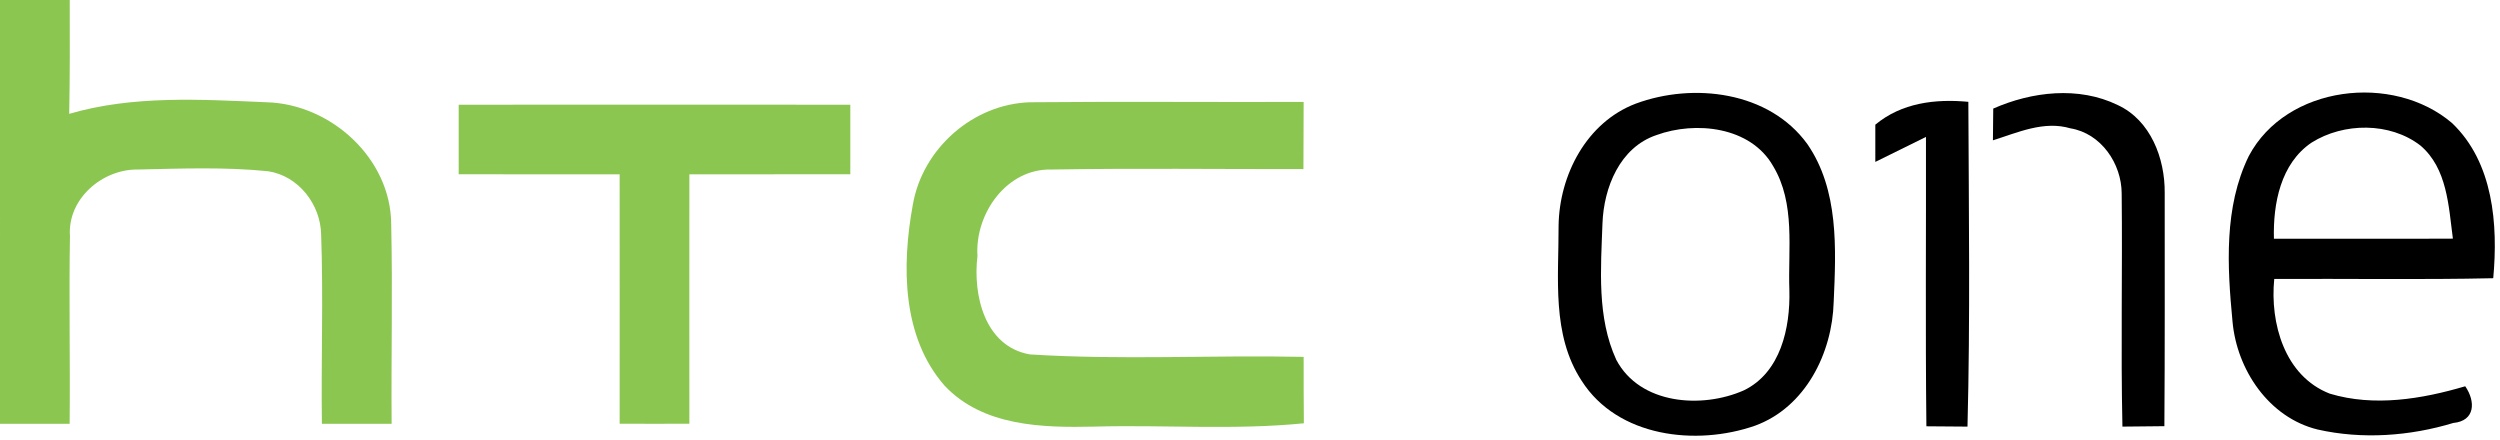
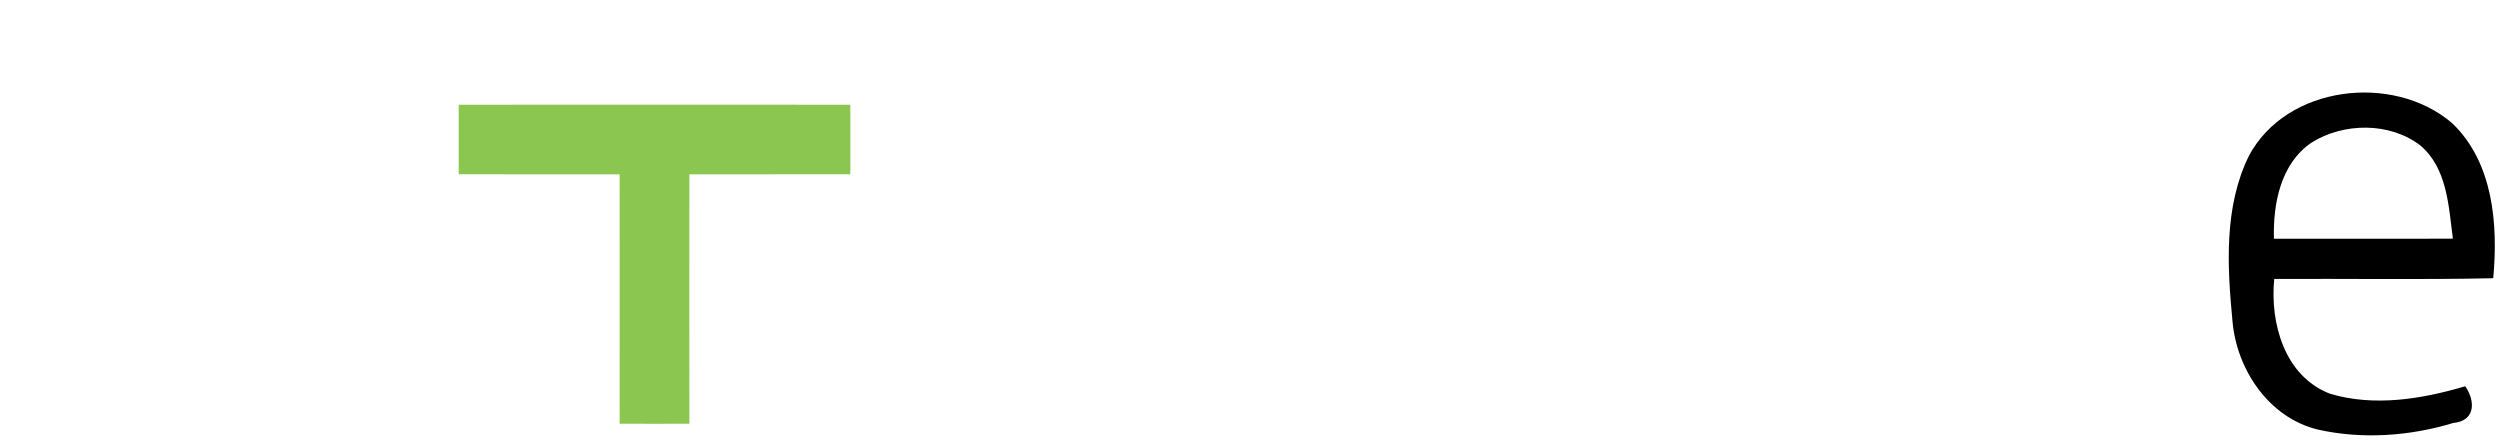
<svg xmlns="http://www.w3.org/2000/svg" version="1.1" width="233pt" height="41pt" viewBox="0 0 233 41" id="svg3009">
  <defs id="defs3029" />
  <g id="#8bc750ff">
-     <path d="M 0,0 6.5,0 C 6.51,3.54 6.52,7.07 6.45,10.61 12.4,8.87 18.72,9.27 24.84,9.53 c 6,0.16 11.6,5.24 11.62,11.38 0.14,6.19 -0.01,12.39 0.04,18.59 -2.17,0 -4.33,0 -6.5,0 -0.08,-5.87 0.14,-11.75 -0.07,-17.62 -0.04,-2.81 -2.1,-5.49 -4.94,-5.92 -4.03,-0.41 -8.1,-0.25 -12.14,-0.16 -3.31,-0.05 -6.57,2.73 -6.33,6.19 -0.1,5.83 0.03,11.67 -0.03,17.51 -2.16,0 -4.33,0 -6.49,0 L 0,0 z" id="path3012" style="fill:#8bc750" />
    <path d="m 42.75,9.76 c 12.17,-0.01 24.33,-0.01 36.5,0 0,2.16 0,4.32 0,6.48 -5,0.01 -10,0 -15,0.01 -0.01,7.75 0,15.49 0,23.24 -2.17,0.01 -4.33,0.01 -6.5,0 0,-7.75 0.01,-15.49 0,-23.24 -5,-0.01 -10,0.01 -15,-0.01 0,-2.16 0,-4.32 0,-6.48 z" id="path3014" style="fill:#8bc750" />
-     <path d="m 85.07,19.11 c 0.89,-5.25 5.61,-9.43 10.95,-9.58 8.49,-0.08 16.99,0 25.48,-0.03 0,2.09 -0.01,4.18 -0.02,6.26 -7.83,0.01 -15.65,-0.09 -23.48,0.04 -4.19,-0.11 -7.15,4.13 -6.9,8.05 -0.44,3.63 0.66,8.44 4.88,9.18 8.48,0.54 17.02,0.05 25.52,0.23 0,2.06 0,4.12 0.02,6.19 -6.49,0.65 -13.02,0.13 -19.53,0.31 -4.85,0.11 -10.37,-0.02 -13.95,-3.81 -3.99,-4.55 -4,-11.2 -2.97,-16.84 z" id="path3016" style="fill:#8bc750" />
  </g>
  <g id="#ffffffff">
-     <path d="m 152.45,9.66 c 5.37,-1.99 12.43,-1.15 15.99,3.76 2.95,4.27 2.68,9.77 2.46,14.71 -0.13,4.78 -2.63,9.82 -7.32,11.54 -5.49,1.92 -12.82,1.08 -16.17,-4.18 -2.82,-4.3 -2.13,-9.61 -2.15,-14.47 0.07,-4.71 2.61,-9.62 7.19,-11.36 m 1.93,2.93 c -3.42,1.15 -4.91,4.9 -5.03,8.24 -0.15,4.23 -0.53,8.75 1.29,12.71 2.21,4.17 7.98,4.57 11.89,2.84 3.43,-1.66 4.33,-5.83 4.24,-9.31 -0.14,-3.87 0.59,-8.1 -1.52,-11.6 -2.1,-3.68 -7.22,-4.21 -10.87,-2.88 z" id="path3019" style="fill:#000000" />
-     <path d="m 185.77,10.12 c 3.6,-1.59 7.97,-2.1 11.6,-0.33 3.07,1.42 4.41,4.98 4.38,8.18 0,7.25 0.02,14.5 -0.03,21.75 -1.31,0.01 -2.61,0.03 -3.91,0.04 -0.16,-7.24 0.01,-14.48 -0.07,-21.71 0,-2.8 -1.92,-5.62 -4.78,-6.09 -2.47,-0.73 -4.91,0.39 -7.22,1.12 0.01,-0.74 0.02,-2.22 0.03,-2.96 z" id="path3021" style="fill:#000000;fill-opacity:1" />
    <path d="m 209.59,14.54 c 3.5,-6.6 13.45,-7.76 18.94,-3.07 3.85,3.67 4.3,9.45 3.84,14.46 -6.8,0.15 -13.61,0.03 -20.41,0.07 -0.41,4.11 0.96,9.06 5.18,10.69 4.12,1.24 8.56,0.51 12.62,-0.69 0.99,1.44 0.92,3.23 -1.11,3.42 -4.06,1.23 -8.5,1.55 -12.65,0.61 -4.54,-1.11 -7.53,-5.57 -7.93,-10.07 -0.49,-5.13 -0.81,-10.66 1.52,-15.42 m 5.85,-1.25 c -2.89,1.95 -3.6,5.7 -3.51,8.96 5.56,-0.01 11.12,0.02 16.68,-0.01 -0.4,-3.02 -0.52,-6.55 -3.03,-8.68 -2.84,-2.19 -7.15,-2.15 -10.14,-0.27 z" id="path3023" style="fill:#000000;fill-opacity:1" />
-     <path d="m 174.78,11.62 c 2.45,-2.04 5.59,-2.42 8.67,-2.13 0.04,10.09 0.18,20.18 -0.08,30.27 -0.95,-0.01 -2.87,-0.02 -3.83,-0.03 -0.1,-8.99 -0.02,-17.98 -0.04,-26.97 -1.58,0.78 -3.15,1.56 -4.72,2.33 0,-0.87 0,-2.61 0,-3.47 z" id="path3025" style="fill:#000000;fill-opacity:1" />
  </g>
</svg>